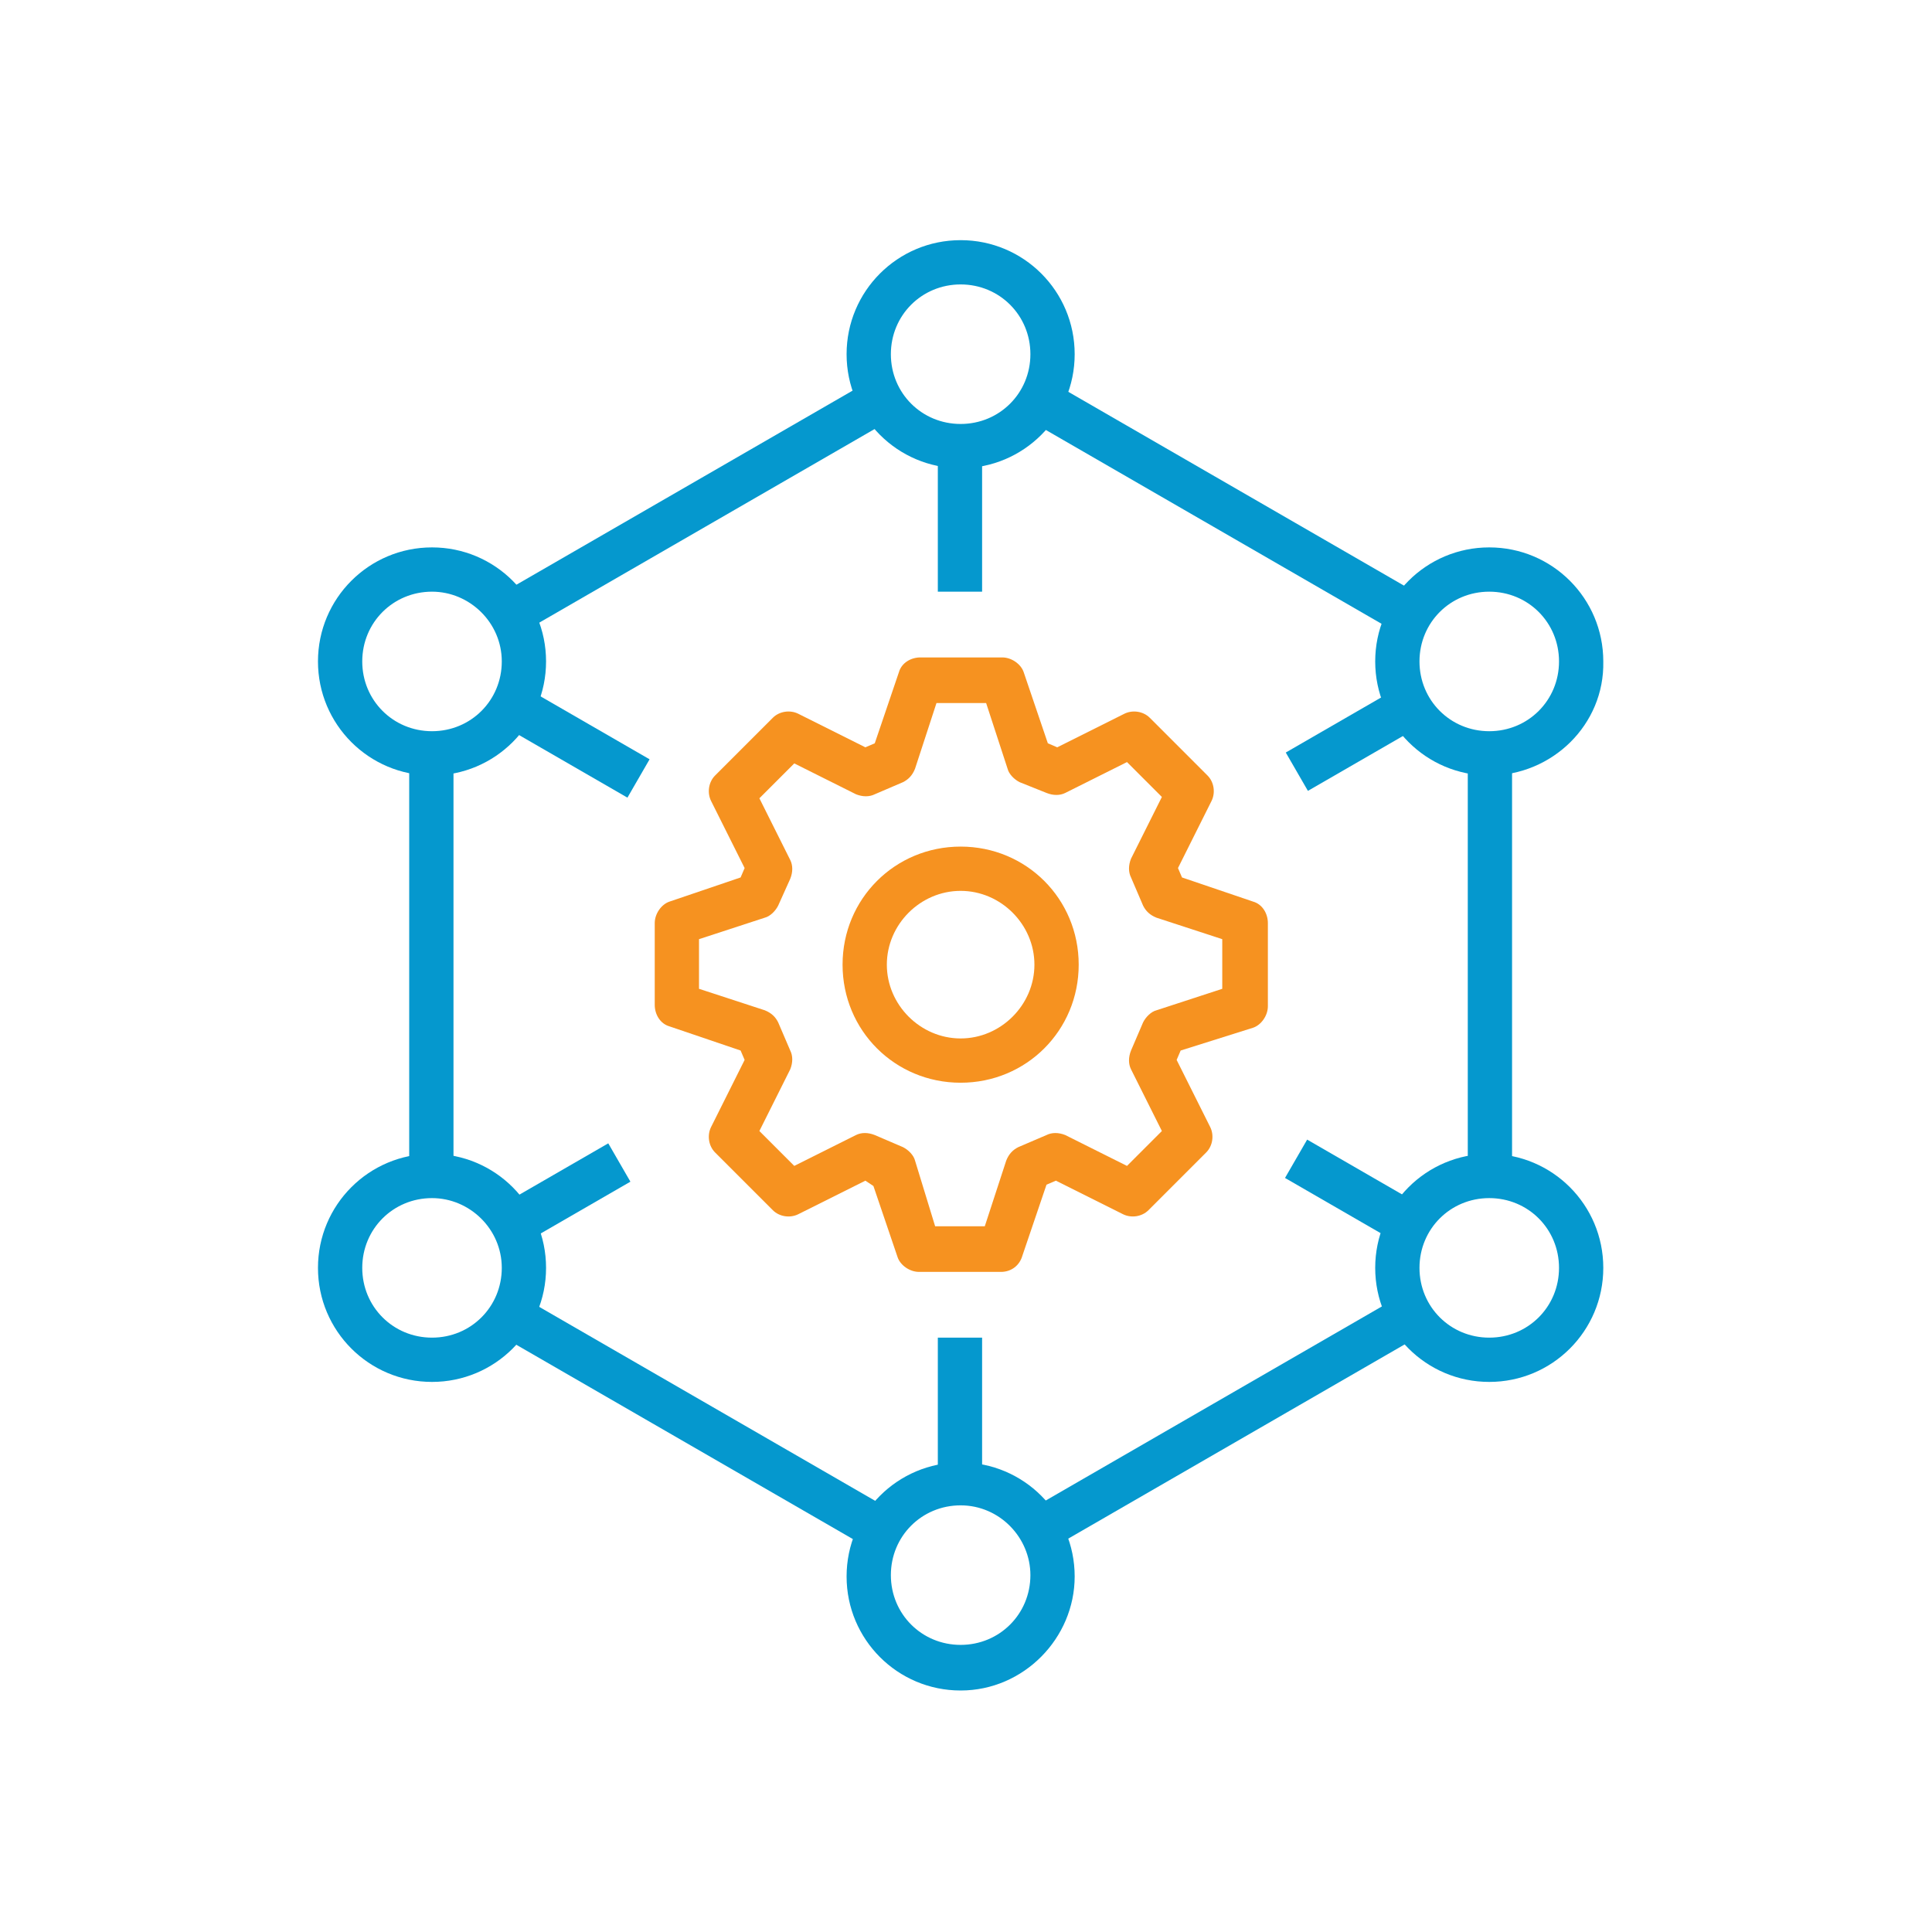
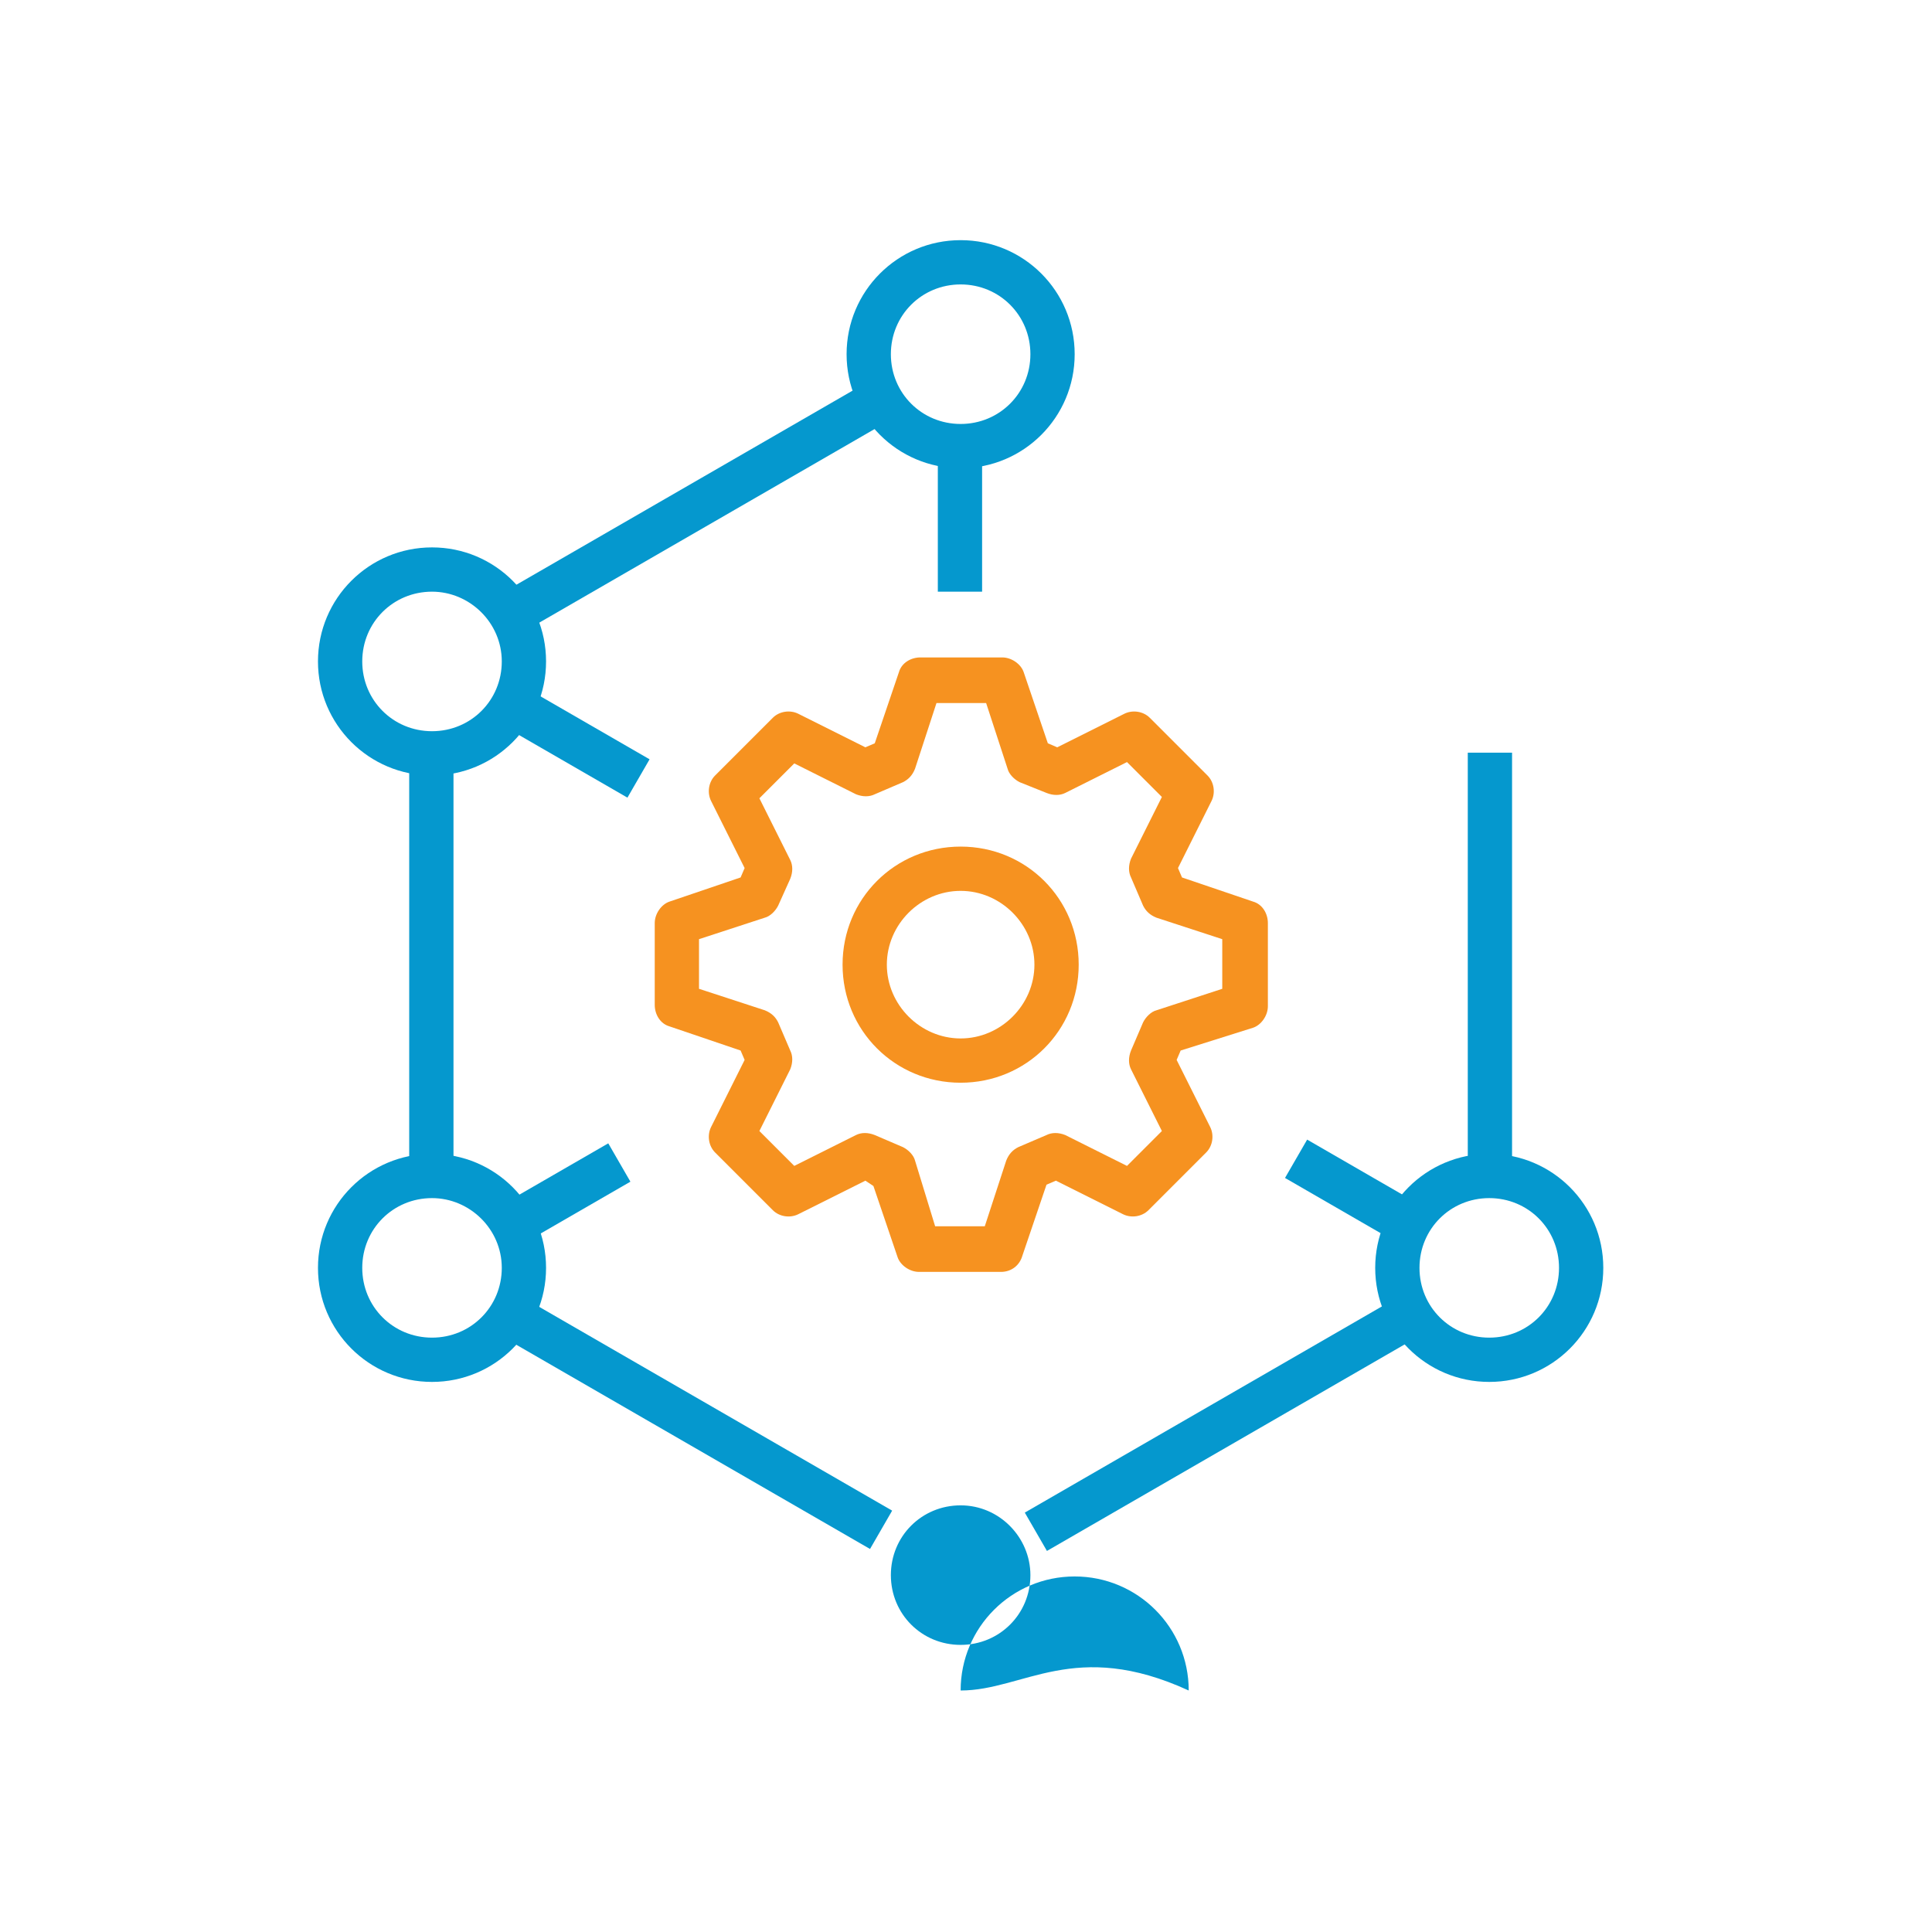
<svg xmlns="http://www.w3.org/2000/svg" version="1.1" id="Layer_1" x="0px" y="0px" viewBox="0 0 144 144" style="enable-background:new 0 0 144 144;" xml:space="preserve">
  <style type="text/css">
	.st0{fill:#0598CE;}
	.st1{fill:#F69220;}
</style>
  <g>
    <g>
      <g>
        <rect x="75.1" y="104.4" transform="matrix(0.866 -0.5 0.5 0.866 -40.854 59.88)" class="st0" width="32.2" height="3.3" />
      </g>
      <g>
        <rect x="50.2" y="90.1" transform="matrix(0.5 -0.866 0.866 0.5 -65.906 97.925)" class="st0" width="3.3" height="31.9" />
      </g>
      <g>
        <rect x="30.5" y="56.1" class="st0" width="3.3" height="31.5" />
      </g>
      <g>
        <rect x="35.9" y="36.1" transform="matrix(0.866 -0.5 0.5 0.866 -11.951 31.021)" class="st0" width="31.8" height="3.3" />
      </g>
      <g>
-         <rect x="89.8" y="22.2" transform="matrix(0.5 -0.866 0.866 0.5 12.942 98.204)" class="st0" width="3.3" height="31.4" />
-       </g>
+         </g>
      <g>
        <rect x="109.4" y="56.1" class="st0" width="3.3" height="31.2" />
      </g>
      <g>
        <path class="st0" d="M71.6,34.9c-4.7,0-8.5-3.8-8.5-8.5c0-4.7,3.8-8.5,8.5-8.5c4.7,0,8.5,3.8,8.5,8.5     C80.1,31.1,76.3,34.9,71.6,34.9z M71.6,21.2c-2.9,0-5.2,2.3-5.2,5.2s2.3,5.2,5.2,5.2c2.9,0,5.2-2.3,5.2-5.2S74.5,21.2,71.6,21.2z     " />
      </g>
      <g>
-         <path class="st0" d="M111,57.8c-4.7,0-8.5-3.8-8.5-8.5c0-4.7,3.8-8.5,8.5-8.5s8.5,3.8,8.5,8.5C119.6,54,115.7,57.8,111,57.8z      M111,44.1c-2.9,0-5.2,2.3-5.2,5.2c0,2.9,2.3,5.2,5.2,5.2s5.2-2.3,5.2-5.2C116.2,46.4,113.9,44.1,111,44.1z" />
-       </g>
+         </g>
      <g>
        <path class="st0" d="M32.2,57.8c-4.7,0-8.5-3.8-8.5-8.5c0-4.7,3.8-8.5,8.5-8.5s8.5,3.8,8.5,8.5C40.7,54,36.9,57.8,32.2,57.8z      M32.2,44.1c-2.9,0-5.2,2.3-5.2,5.2c0,2.9,2.3,5.2,5.2,5.2c2.9,0,5.2-2.3,5.2-5.2C37.4,46.4,35,44.1,32.2,44.1z" />
      </g>
      <g>
        <path class="st0" d="M111,103c-4.7,0-8.5-3.8-8.5-8.5s3.8-8.5,8.5-8.5s8.5,3.8,8.5,8.5S115.7,103,111,103z M111,89.3     c-2.9,0-5.2,2.3-5.2,5.2s2.3,5.2,5.2,5.2s5.2-2.3,5.2-5.2S113.9,89.3,111,89.3z" />
      </g>
      <g>
        <path class="st0" d="M32.2,103c-4.7,0-8.5-3.8-8.5-8.5s3.8-8.5,8.5-8.5s8.5,3.8,8.5,8.5S36.9,103,32.2,103z M32.2,89.3     c-2.9,0-5.2,2.3-5.2,5.2s2.3,5.2,5.2,5.2c2.9,0,5.2-2.3,5.2-5.2S35,89.3,32.2,89.3z" />
      </g>
      <g>
-         <path class="st0" d="M71.6,126c-4.7,0-8.5-3.8-8.5-8.5c0-4.7,3.8-8.5,8.5-8.5c4.7,0,8.5,3.8,8.5,8.5     C80.1,122.1,76.3,126,71.6,126z M71.6,112.2c-2.9,0-5.2,2.3-5.2,5.2c0,2.9,2.3,5.2,5.2,5.2c2.9,0,5.2-2.3,5.2-5.2     C76.8,114.6,74.5,112.2,71.6,112.2z" />
+         <path class="st0" d="M71.6,126c0-4.7,3.8-8.5,8.5-8.5c4.7,0,8.5,3.8,8.5,8.5     C80.1,122.1,76.3,126,71.6,126z M71.6,112.2c-2.9,0-5.2,2.3-5.2,5.2c0,2.9,2.3,5.2,5.2,5.2c2.9,0,5.2-2.3,5.2-5.2     C76.8,114.6,74.5,112.2,71.6,112.2z" />
      </g>
      <g>
-         <rect x="69.9" y="99.7" class="st0" width="3.3" height="10.9" />
-       </g>
+         </g>
      <g>
        <rect x="69.9" y="33.3" class="st0" width="3.3" height="10.8" />
      </g>
      <g>
        <rect x="41.2" y="49.9" transform="matrix(0.5 -0.866 0.866 0.5 -26.487 64.731)" class="st0" width="3.3" height="10.9" />
      </g>
      <g>
        <rect x="99.2" y="83.9" transform="matrix(0.5 -0.866 0.866 0.5 -26.48 131.755)" class="st0" width="3.3" height="9.7" />
      </g>
      <g>
        <rect x="37.5" y="87.3" transform="matrix(0.866 -0.5 0.5 0.866 -38.842 33.016)" class="st0" width="9.3" height="3.3" />
      </g>
      <g>
-         <rect x="96" y="53.4" transform="matrix(0.866 -0.5 0.5 0.866 -14.002 57.845)" class="st0" width="9.7" height="3.3" />
-       </g>
+         </g>
    </g>
    <g>
      <g>
        <g>
          <g>
            <path class="st1" d="M74.6,94.8h-6.1c-0.7,0-1.4-0.5-1.6-1.1l-1.8-5.3L64.5,88l-5,2.5c-0.6,0.3-1.4,0.2-1.9-0.3l-4.3-4.3       c-0.5-0.5-0.6-1.3-0.3-1.9l2.5-5l-0.3-0.7l-5.3-1.8c-0.7-0.2-1.1-0.9-1.1-1.6v-6.1c0-0.7,0.5-1.4,1.1-1.6l5.3-1.8l0.3-0.7       l-2.5-5c-0.3-0.6-0.2-1.4,0.3-1.9l4.3-4.3c0.5-0.5,1.3-0.6,1.9-0.3l5,2.5l0.7-0.3l1.8-5.3c0.2-0.7,0.9-1.1,1.6-1.1h6.1       c0.7,0,1.4,0.5,1.6,1.1l1.8,5.3l0.7,0.3l5-2.5c0.6-0.3,1.4-0.2,1.9,0.3l4.3,4.3c0.5,0.5,0.6,1.3,0.3,1.9l-2.5,5l0.3,0.7       l5.3,1.8c0.7,0.2,1.1,0.9,1.1,1.6V75c0,0.7-0.5,1.4-1.1,1.6L88,78.3L87.7,79l2.5,5c0.3,0.6,0.2,1.4-0.3,1.9l-4.3,4.3       c-0.5,0.5-1.3,0.6-1.9,0.3l-5-2.5L78,88.3l-1.8,5.3C76,94.3,75.4,94.8,74.6,94.8z M69.7,91.4h3.7l1.6-4.9       c0.2-0.5,0.5-0.8,0.9-1l2.1-0.9c0.4-0.2,0.9-0.2,1.4,0l4.6,2.3l2.6-2.6l-2.3-4.6c-0.2-0.4-0.2-0.9,0-1.4l0.9-2.1       c0.2-0.4,0.6-0.8,1-0.9l4.9-1.6v-3.7l-4.9-1.6c-0.5-0.2-0.8-0.5-1-0.9l-0.9-2.1c-0.2-0.4-0.2-0.9,0-1.4l2.3-4.6l-2.6-2.6       l-4.6,2.3c-0.4,0.2-0.9,0.2-1.4,0L76,58.3c-0.4-0.2-0.8-0.6-0.9-1l-1.6-4.9h-3.7l-1.6,4.9c-0.2,0.5-0.5,0.8-0.9,1l-2.1,0.9       c-0.4,0.2-0.9,0.2-1.4,0l-4.6-2.3l-2.6,2.6l2.3,4.6c0.2,0.4,0.2,0.9,0,1.4L58,67.5c-0.2,0.4-0.6,0.8-1,0.9l-4.9,1.6v3.7       l4.9,1.6c0.5,0.2,0.8,0.5,1,0.9l0.9,2.1c0.2,0.4,0.2,0.9,0,1.4l-2.3,4.6l2.6,2.6l4.6-2.3c0.4-0.2,0.9-0.2,1.4,0l2.1,0.9       c0.4,0.2,0.8,0.6,0.9,1L69.7,91.4z" />
          </g>
        </g>
        <g>
          <path class="st1" d="M71.6,80.7c-4.9,0-8.8-3.9-8.8-8.8c0-4.9,3.9-8.8,8.8-8.8c4.9,0,8.8,3.9,8.8,8.8      C80.4,76.8,76.5,80.7,71.6,80.7z M71.6,66.4c-3,0-5.5,2.5-5.5,5.5c0,3,2.5,5.5,5.5,5.5c3,0,5.5-2.5,5.5-5.5      C77.1,68.9,74.6,66.4,71.6,66.4z" />
        </g>
      </g>
    </g>
  </g>
</svg>